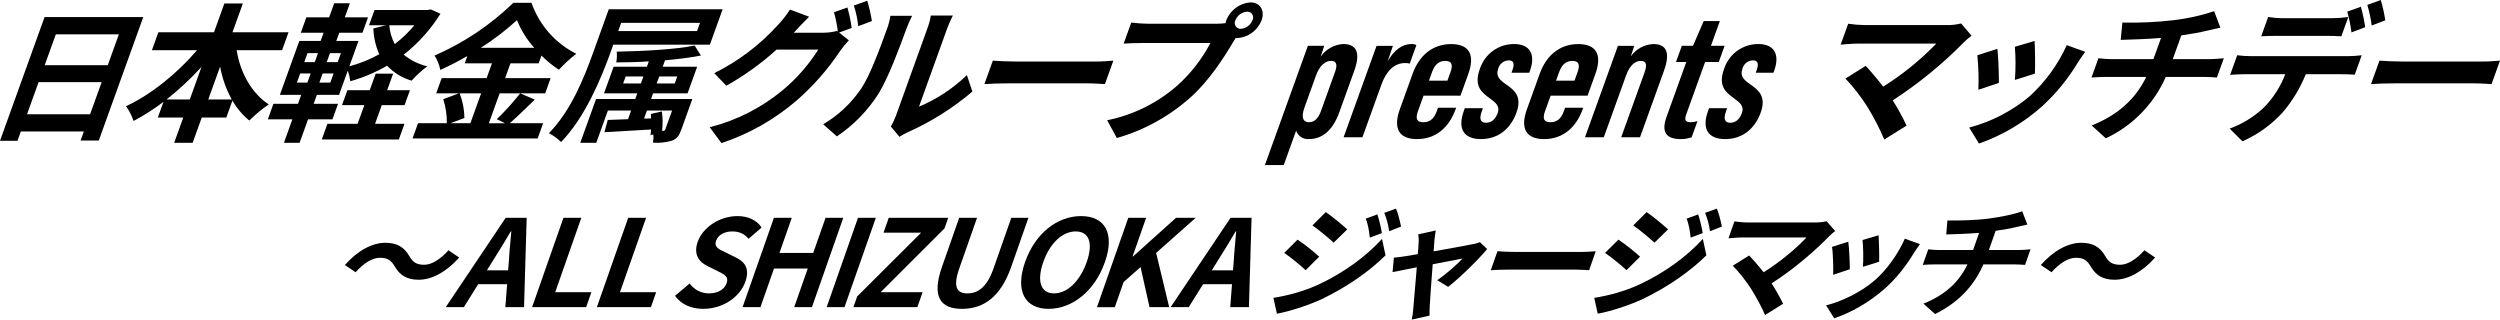
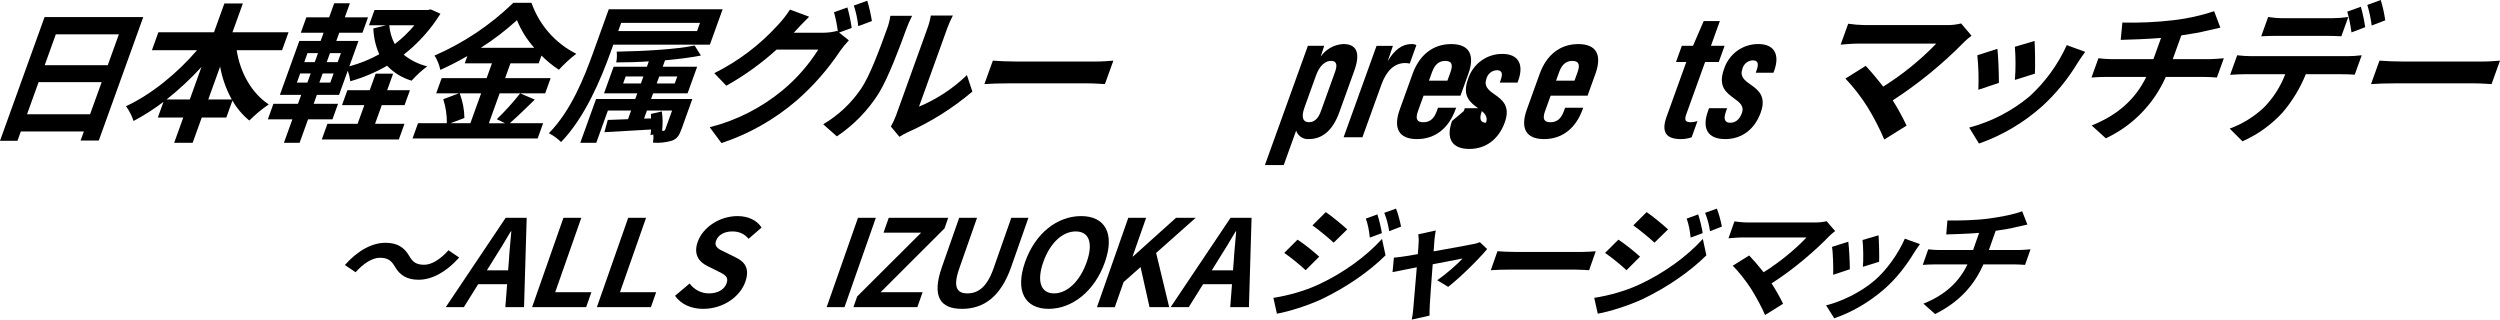
<svg xmlns="http://www.w3.org/2000/svg" id="b" viewBox="0 0 704 90">
  <g id="c">
    <path id="d" d="M10.873,23.122h17.757l-3.261,9.051H7.612l3.261-9.051ZM15.721,9.662h17.757l-3.131,8.689H12.59l3.131-8.689ZM12.548,4.812L0,39.645h4.92l.945-2.627h17.757l-.922,2.546h5.12L40.343,4.813H12.548Z" />
    <g id="e">
      <path id="f" d="M66.648,14.133c.974,6.309,4.213,12.113,9.031,15.267-1.966,1.331-3.797,2.854-5.468,4.547-1.918-1.564-3.531-3.476-4.756-5.637l-1.728,4.795h-6.914l-2.561,7.108h-5.206l2.559-7.111h-7.16l1.591-4.416c-2.663,2.02-5.483,3.82-8.431,5.383-.486-1.492-1.203-2.898-2.122-4.165,7.039-3.233,14.468-9.296,20.01-15.772h-12.708l1.819-5.052h15.658l2.926-8.113h5.205l-2.925,8.118h15.782l-1.818,5.052-12.784-.004ZM53.442,28.012l3.3-9.169c-3.03,3.319-6.319,6.385-9.837,9.169h6.537ZM65.268,28.012c-1.592-2.881-2.702-6.008-3.286-9.254l-3.335,9.254h6.621Z" />
      <path id="g" d="M124.029,3.869c-2.754,4.428-6.26,8.33-10.357,11.526,1.945,1.582,4.216,2.703,6.646,3.28-1.602,1.193-3.081,2.547-4.412,4.042-2.625-.766-5.005-2.216-6.9-4.205-3.265,1.874-6.744,3.342-10.359,4.37-.134-1.018-.374-2.018-.714-2.986l-2.456,6.816h-6.246l-.909,2.526h6.871l-1.576,4.369h-6.871l-2.38,6.605h-4.414l2.38-6.605h-6.913l1.576-4.374h6.912l.91-2.526h-6l5.475-15.181h6l.833-2.314h-6.415l1.561-4.332h6.416l1.421-3.954h4.414l-1.424,3.954h6.538l-1.561,4.332h-6.538l-.834,2.314h6.246l-2.577,7.151c2.939-.781,5.771-1.925,8.432-3.406-1.024-2.291-1.59-4.763-1.667-7.275l3.608-.885h-4.83l1.546-4.29h14.95l.893-.169,2.725,1.219ZM85.679,17.497h2.958l.909-2.526h-2.959l-.908,2.526ZM83.603,23.257h2.956l.925-2.565h-2.956l-.925,2.565ZM96.003,14.971h-3.084l-.91,2.526h3.078l.916-2.526ZM93.941,20.691h-3.084l-.925,2.565h3.081l.928-2.565ZM105.615,34.866h8.287l-1.592,4.416h-21.7l1.591-4.416h8.5l1.894-5.254h-6.29l1.516-4.206h6.288l1.683-4.667h4.914l-1.683,4.667h6.413l-1.516,4.206h-6.412l-1.893,5.254ZM109.62,7.109c.147,1.856.674,3.66,1.547,5.3,2.035-1.552,3.89-3.329,5.532-5.3h-7.079Z" />
      <path id="h" d="M150.591,28.054c-2.416,2.314-4.965,4.88-7.059,6.645h9.411l-1.542,4.29h-35.232l1.545-4.29h8.121c.029-2.297-.314-4.584-1.016-6.77l4.382-1.642h-6.372l1.546-4.29h12.659l1.5-4.164h-7.663l.743-2.061c-2.471,1.433-5.013,2.739-7.615,3.912-.3-1.434-.85-2.803-1.626-4.042,8.213-3.563,15.724-8.591,22.174-14.844h5.122c2.194,6.261,6.72,11.409,12.614,14.348-1.758,1.359-3.402,2.865-4.912,4.5-1.758-1.164-3.396-2.502-4.89-3.996l-.788,2.188h-7.954l-1.5,4.164h12.826l-1.546,4.29h-12.826l-3.032,8.413h4.54l-2.3-1.136c2.353-2.272,4.551-4.703,6.579-7.275l4.111,1.759ZM129.449,26.287c.847,2.216,1.297,4.566,1.33,6.941l-3.944,1.471h5.622l3.031-8.413h-6.039ZM150.437,13.455c-2.055-2.288-3.699-4.921-4.858-7.78-3.165,2.883-6.569,5.486-10.175,7.78h15.033Z" />
      <path id="i" d="M172.709,12.575l-.864,2.397c-2.637,7.318-7.172,18.17-13.848,25.026-1.007-1.007-2.168-1.844-3.437-2.481,6.3-6.393,10-15.857,12.414-22.545l4.455-12.365h32.065l-3.592,9.969h-27.193ZM174.922,6.435l-.834,2.313h22.2l.833-2.313h-22.199ZM191.922,36.343c-.682,1.892-1.277,2.733-2.723,3.281-1.727.5-3.529.685-5.32.546.138-.763.167-1.542.084-2.313l-.783.209c.083-.462.113-1.01.159-1.597-4.771.294-9.484.546-13.142.756l.952-3.449,5.7-.21.873-2.444h-6.538l-3.274,9.085h-4.5l4.441-12.327h11.035l.576-1.598h-9.369l2.7-7.486h9.369l.546-1.516c-3.157.211-6.311.295-9.184.295.203-.997.248-2.02.133-3.031,7.541-.126,16.677-.633,21.943-1.726l1.774,2.819c-2.961.589-6.444,1.01-10.105,1.346l-.652,1.809h9.7l-2.7,7.486h-9.7l-.577,1.598h11.618l-3.036,8.468ZM180.47,23.511l.712-1.977h-5l-.712,1.977h5ZM185.638,21.534l-.712,1.977h5.08l.713-1.977h-5.081ZM186.659,36.844c.333.066.656-.154.721-.491,0-.005.002-.01.003-.014l1.879-5.218h-7.08l-.819,2.271,1.973-.042c0-.464-.015-.883-.045-1.263l3.089-.714c.255,1.812.278,3.649.07,5.467l.209.004Z" />
      <path id="j" d="M236.283,9.169l2.752,2.187c-.882.939-1.701,1.937-2.451,2.986-3.474,5.22-7.628,9.944-12.349,14.045-6.198,5.305-13.353,9.347-21.072,11.904l-3.307-4.458c7.524-1.905,14.539-5.467,20.541-10.431,3.916-3.26,7.302-7.121,10.035-11.441h-11.743c-4.329,3.918-9.079,7.332-14.162,10.18l-3.391-3.536c6.728-3.343,12.783-7.919,17.858-13.495,1.292-1.358,2.452-2.837,3.465-4.417l5.395,2.021c-1.531,1.473-3.3,3.366-4.129,4.291l-.2.21h8.37c1.283-.006,2.56-.175,3.8-.505l.231.169c-.214-1.838-.575-3.654-1.08-5.433l3.776-1.346c.534,1.89.939,3.814,1.213,5.759l-3.552,1.313ZM244.216.21c.571,1.873,1.009,3.784,1.311,5.72l-3.846,1.432c-.206-1.975-.622-3.921-1.24-5.806l3.775-1.346Z" />
      <path id="k" d="M231.813,34.994c4.261-2.506,7.916-5.94,10.7-10.053,2.47-3.618,5.376-11.566,7.21-16.656.483-1.231.819-2.517,1-3.828h6.121c-.626,1.228-1.179,2.492-1.656,3.786-1.789,4.963-5.111,13.838-7.767,18.086-3.043,4.81-7.05,8.923-11.762,12.072l-3.846-3.408ZM250.867,35.626c.567-.996,1.054-2.037,1.455-3.113l8.835-24.521c.434-1.173.759-2.384.97-3.618h6.2c-.622,1.18-1.16,2.403-1.61,3.66l-7.927,21.998c5-2.094,9.574-5.103,13.492-8.875l1.539,4.628c-5.517,4.68-11.663,8.546-18.255,11.482-.793.361-1.557.783-2.287,1.262l-2.412-2.902Z" />
      <path id="l" d="M279.586,17.076c1.454.126,4.448.252,6.614.252h22.362c1.916,0,3.851-.167,4.964-.252l-2.379,6.603c-.985-.042-3.048-.209-4.8-.209h-22.36c-2.373,0-5.193.083-6.78.209l2.379-6.603Z" />
-       <path id="m" d="M342.677,6.687c.814-.006,1.626-.062,2.433-.169.047-.272.115-.539.205-.799,1.12-2.869,3.771-4.834,6.816-5.052,2.706,0,4.137,2.27,3.136,5.052-1.122,2.836-3.745,4.779-6.759,5.007-.177.007-.354-.007-.527-.042l-.787,1.261c-2.444,4.122-6.584,10.643-11.764,15.311-6.011,5.425-13.166,9.396-20.923,11.609l-2.736-5.005c7.372-1.476,14.231-4.885,19.887-9.886,3.73-3.376,6.841-7.391,9.191-11.86h-19.408c-1.916,0-3.9.084-5.017.169l2.138-5.929c1.604.203,3.218.315,4.834.335h19.281ZM352.686,5.719c.435-.795.15-1.796-.637-2.235-.263-.147-.562-.218-.863-.204-1.471.103-2.753,1.052-3.293,2.439-.416.803-.109,1.795.686,2.215.266.14.565.204.864.183,1.443-.111,2.699-1.041,3.238-2.398" />
      <path id="n" d="M381.363,19.923l-4.221,11.713c-1.911,5.302-4.96,7.522-8.509,7.522-1.614.165-3.126-.82-3.643-2.373l-3.492,9.694h-5.3l12.1-33.574h4.6l-.992,3.031c1.477-2.101,3.825-3.404,6.372-3.536,3.549,0,5,2.223,3.087,7.521M375.939,20.275c.636-1.767.628-3.132-1.121-3.132-1.5,0-3.15,1.111-4.241,4.143l-3.238,8.987c-1.091,3.031-.242,4.143,1.258,4.143,1.749,0,2.74-1.362,3.377-3.132l3.965-11.007Z" />
      <path id="o" d="M398.857,12.705l-1.872,5.2c-.423-.105-.858-.156-1.294-.152-2.949,0-5.245,2.07-6.682,6.062l-5.349,14.843h-5.3l9.279-25.749h4.6l-1.465,4.345c1.867-3.233,4.098-4.85,6.694-4.85.483-.034.965.071,1.391.303" />
      <path id="p" d="M413.489,20.783l-2.221,6.163h-10.4l-1.565,4.345c-.817,2.271-.229,3.132,1.52,3.132,1.7,0,2.96-.859,3.779-3.132l.346-.959h5.1l-.166.456c-1.927,5.355-5.767,8.38-10.866,8.38s-6.756-3.031-4.828-8.38l3.6-9.996c1.929-5.355,5.768-8.381,10.866-8.381s6.758,3.031,4.829,8.381M407.593,22.712l.873-2.425c.819-2.271.179-3.132-1.47-3.132s-2.908.858-3.728,3.132l-.873,2.425h5.198Z" />
-       <path id="q" d="M412.198,31.283l.29-.808h5.1l-.346.96c-.835,2.324-.126,3.132,1.222,3.132s2.572-.757,3.3-2.777c.691-1.92-.643-2.93-2.223-4.089-2.137-1.565-4.6-3.334-2.851-8.179,1.331-4.277,5.276-7.168,9.713-7.118,4.347,0,6.128,2.829,4.436,7.521l-.2.557h-5l.255-.707c.746-2.07.2-2.778-1.1-2.778-1.4.062-2.591,1.05-2.923,2.425-.765,2.122.634,3.233,2.317,4.393,2.153,1.516,4.515,3.281,2.858,7.875-1.637,4.547-5.142,7.477-9.99,7.477-4.9,0-6.642-2.93-4.859-7.881" />
+       <path id="q" d="M412.198,31.283l.29-.808h5.1l-.346.96c-.835,2.324-.126,3.132,1.222,3.132c.691-1.92-.643-2.93-2.223-4.089-2.137-1.565-4.6-3.334-2.851-8.179,1.331-4.277,5.276-7.168,9.713-7.118,4.347,0,6.128,2.829,4.436,7.521l-.2.557h-5l.255-.707c.746-2.07.2-2.778-1.1-2.778-1.4.062-2.591,1.05-2.923,2.425-.765,2.122.634,3.233,2.317,4.393,2.153,1.516,4.515,3.281,2.858,7.875-1.637,4.547-5.142,7.477-9.99,7.477-4.9,0-6.642-2.93-4.859-7.881" />
      <path id="r" d="M449.274,20.783l-2.22,6.163h-10.4l-1.564,4.345c-.818,2.271-.229,3.132,1.52,3.132,1.7,0,2.959-.859,3.778-3.132l.346-.959h5.1l-.165.456c-1.928,5.355-5.768,8.38-10.867,8.38s-6.756-3.031-4.827-8.38l3.6-9.996c1.929-5.355,5.769-8.381,10.867-8.381s6.757,3.031,4.828,8.381M443.38,22.712l.874-2.425c.818-2.271.178-3.132-1.471-3.132s-2.908.858-3.727,3.132l-.874,2.425h5.198Z" />
-       <path id="s" d="M468.577,19.923l-6.749,18.731h-5.3l6.531-18.125c.8-2.223.62-3.383-.98-3.383-1.5,0-3.082,1.061-4.192,4.143l-6.258,17.368h-5.3l9.279-25.749h4.6l-.975,2.98c1.468-2.095,3.816-3.383,6.355-3.483,3.549,0,4.9,2.223,2.987,7.521" />
      <path id="t" d="M480.163,17.449l-5.315,14.743c-.582,1.617-.25,2.223,1.25,2.223.646-.015,1.288-.117,1.908-.303l-1.637,4.547c-.991.345-2.033.516-3.081.505-4.2,0-5.5-2.07-3.991-6.265l5.566-15.45h-2.9l1.637-4.547h3.149l3.01-6.967h4.548l-2.51,6.967h3.849l-1.638,4.547h-3.845Z" />
      <path id="u" d="M480.972,31.283l.291-.808h5.1l-.346.96c-.837,2.324-.128,3.132,1.221,3.132s2.572-.757,3.3-2.777c.691-1.92-.643-2.93-2.224-4.089-2.136-1.565-4.6-3.334-2.851-8.179,1.331-4.277,5.276-7.168,9.713-7.118,4.349,0,6.129,2.829,4.437,7.521l-.2.557h-5l.254-.707c.747-2.07.2-2.778-1.1-2.778-1.399.062-2.59,1.05-2.922,2.425-.764,2.122.635,3.233,2.316,4.393,2.153,1.516,4.516,3.281,2.86,7.875-1.638,4.547-5.143,7.477-9.991,7.477-4.9,0-6.642-2.93-4.859-7.881" />
      <path id="v" d="M555.174,10.053c-.724.54-1.409,1.131-2.052,1.767-6.097,6.204-12.846,11.718-20.126,16.444,1.437,2.289,2.737,4.662,3.893,7.108l-6.282,3.912c-1.34-3.139-2.904-6.176-4.68-9.086-1.816-2.893-3.91-5.598-6.252-8.075l5.7-3.576c1.211,1.262,3.141,3.536,4.93,5.847,5.449-3.412,10.467-7.479,14.946-12.113h-22.028c-1.666,0-3.99.21-4.895.294l2.122-5.889c1.541.226,3.095.353,4.652.379h23.111c1.361.028,2.72-.128,4.04-.463l2.921,3.449Z" />
      <path id="w" d="M562.884,23.342l-5.779,1.935c.133-3.242.037-6.489-.287-9.717l5.649-1.809c.268,2.145.433,7.235.418,9.591M587.191,14.597c-.985,1.346-1.552,2.23-2.106,3.071-2.755,4.584-6.158,8.736-10.1,12.327-5.175,4.608-11.191,8.151-17.709,10.431l-2.75-4.5c6.23-1.645,12.029-4.645,16.992-8.791,4.431-4.037,8-8.947,10.487-14.427l5.186,1.888ZM573.026,20.74l-5.633,1.767c.245-3.108.242-6.231-.008-9.338l5.547-1.641c.138,1.809.209,7.275.095,9.212" />
      <path id="x" d="M622.352,16.655c.875,0,2.933-.169,3.88-.253l-1.955,5.426c-1.093-.084-2.479-.167-3.6-.167h-10.79c-3.374,7.637-9.374,13.779-16.889,17.286l-3.986-3.617c7.39-2.943,12.344-7.444,15.378-13.669h-11.451c-1.291,0-2.862.083-3.975.167l1.955-5.426c1.241.154,2.49.239,3.74.253h11.744l2.151-5.973c-4.119.336-8.537.463-11.357.547l.468-4.879c4.824.118,9.65-.106,14.443-.67,3.875-.449,7.695-1.295,11.4-2.526l1.747,4.628c-1.537.336-2.726.629-3.494.798-2.238.548-4.861,1.01-7.5,1.389l-2.409,6.687h10.5Z" />
      <path id="y" d="M661.181,15.814c1.297-.009,2.593-.093,3.881-.253l-1.971,5.467c-1.01-.084-2.577-.126-3.744-.126h-10.036c-1.592,3.94-3.808,7.591-6.561,10.811-3.167,3.451-7.008,6.201-11.28,8.076l-3.584-3.575c3.608-1.314,6.911-3.361,9.705-6.015,2.591-2.652,4.61-5.817,5.931-9.296h-11.454c-1.208,0-2.862.084-4.059.169l1.989-5.513c1.295.171,2.601.256,3.907.253h27.276ZM641.254,10.094c-1.415,0-3.221.042-4.5.126l1.955-5.426c1.435.223,2.884.335,4.335.336h13.617c1.545-.01,3.088-.123,4.619-.336l-1.956,5.426c-1.386-.084-2.995-.126-4.452-.126h-13.618ZM662.175,9.127c-.251-1.976-.647-3.93-1.184-5.847l3.832-1.387c.524,1.892.929,3.816,1.213,5.759l-3.861,1.475ZM667.868,7.192c-.246-1.968-.661-3.91-1.239-5.806l3.79-1.386c.567,1.871.991,3.783,1.27,5.72l-3.821,1.472Z" />
      <path id="z" d="M670.06,17.076c1.454.126,4.448.252,6.613.252h22.363c1.916,0,3.851-.167,4.964-.252l-2.379,6.603c-.985-.042-3.048-.209-4.8-.209h-22.36c-2.372,0-5.194.083-6.779.209l2.378-6.603Z" />
    </g>
    <path d="M111.17,75.034c-.924-1.531-1.824-2.449-4.202-2.449-2.174,0-4.693,1.667-6.832,4.081l-3.021-2.041c3.755-4.217,7.8-6.258,11.434-6.258,3.228,0,5.277,1.225,6.704,3.742.911,1.564,1.858,2.449,4.202,2.449,2.174,0,4.694-1.667,6.832-4.082l3.02,2.041c-3.754,4.217-7.799,6.258-11.433,6.258-3.227,0-5.276-1.225-6.704-3.742Z" />
    <path d="M142.804,80.034h-8.151l-4.033,6.463h-5.096l16.879-25.17h5.91l-.744,25.17h-5.266l.501-6.463ZM143.088,76.123l.22-2.755c.138-2.62.472-5.51.68-8.231h-.136c-1.612,2.755-3.361,5.612-5.027,8.231l-1.713,2.755h5.977Z" />
    <path d="M158.671,61.327h5.027l-7.35,20.952h10.189l-1.479,4.217h-15.217l8.829-25.17Z" />
    <path d="M176.91,61.327h5.027l-7.35,20.952h10.189l-1.479,4.217h-15.217l8.828-25.17Z" />
    <path d="M190.092,83.299l4.104-3.469c1.217,1.667,3.199,2.789,5.407,2.789,2.615,0,4.401-1.122,5.022-2.891.656-1.871-.67-2.449-2.577-3.401l-2.862-1.428c-2.177-1.054-4.009-3.095-2.72-6.769,1.443-4.115,6.153-7.279,11.248-7.279,2.921,0,5.437,1.156,6.747,3.231l-3.657,3.164c-1.131-1.327-2.532-2.075-4.604-2.075-2.209,0-3.981.986-4.565,2.653-.633,1.803.941,2.449,2.782,3.299l2.807,1.395c2.615,1.258,3.938,3.197,2.662,6.836-1.443,4.116-6.104,7.619-11.91,7.619-3.363,0-6.261-1.327-7.883-3.674Z" />
-     <path d="M217.94,61.327h5.027l-3.472,9.898h9.51l3.472-9.898h4.993l-8.828,25.17h-4.994l3.818-10.884h-9.51l-3.818,10.884h-5.027l8.829-25.17Z" />
    <path d="M241.613,61.327h5.027l-8.828,25.17h-5.027l8.828-25.17Z" />
    <path d="M241.387,83.469l18.017-17.959h-10.598l1.468-4.184h16.746l-1.05,2.993-17.984,17.959h11.82l-1.479,4.217h-18.002l1.062-3.027Z" />
    <path d="M265.254,75.171l4.855-13.844h5.027l-5.011,14.285c-1.837,5.239-.658,7.007,2.297,7.007,2.989,0,5.511-1.768,7.349-7.007l5.011-14.285h4.823l-4.855,13.844c-2.936,8.367-7.707,11.802-13.854,11.802-6.115,0-8.578-3.435-5.643-11.802Z" />
    <path d="M288.656,73.81c2.876-8.197,9.132-12.959,15.789-12.959s9.561,4.796,6.697,12.959-9.203,13.163-15.859,13.163-9.49-5-6.627-13.163ZM306.014,73.81c1.896-5.408.652-8.639-3.084-8.639s-7.247,3.232-9.145,8.639c-1.885,5.374-.712,8.809,3.024,8.809s7.318-3.435,9.204-8.809Z" />
    <path d="M317.727,61.327h5.027l-3.83,10.918h.102l12.151-10.918h5.537l-11.148,9.898,3.679,15.272h-5.537l-2.527-11.292-4.772,4.217-2.481,7.075h-5.027l8.828-25.17Z" />
    <path d="M346.931,80.034h-8.151l-4.033,6.463h-5.096l16.879-25.17h5.91l-.744,25.17h-5.266l.501-6.463ZM347.215,76.123l.22-2.755c.138-2.62.472-5.51.68-8.231h-.136c-1.612,2.755-3.361,5.612-5.027,8.231l-1.713,2.755h5.977Z" />
    <path d="M371.487,80.034c6.906-3.231,13.297-7.891,17.686-12.755l.993,4.626c-4.783,4.727-11.109,9.013-17.779,12.244-4.145,1.939-9.633,3.639-12.812,4.184l-.985-4.456c4.03-.647,8.512-1.803,12.897-3.844ZM371.489,72.279l-3.815,3.809c-1.459-1.36-4.192-3.639-6.038-4.864l3.758-3.742c1.88,1.225,4.793,3.572,6.096,4.796ZM379.383,64.592l-3.826,3.741c-1.437-1.326-4.17-3.605-5.971-4.864l3.758-3.741c1.812,1.225,4.702,3.639,6.039,4.864ZM389.135,65.647l-3.396,1.258c-.233-2.142-.502-3.605-1.115-5.34l3.236-1.191c.483,1.428,1.043,3.707,1.275,5.272ZM394.534,63.81l-3.341,1.292c-.336-2.142-.719-3.469-1.379-5.17l3.305-1.191c.576,1.36,1.125,3.571,1.415,5.068Z" />
    <path d="M404.725,78.912c2.281-1.564,5.639-4.456,7.141-6.123-.875.171-4.477.85-8.418,1.633-.345,4.659-.756,9.898-.832,11.666-.012.612-.096,2.109-.062,2.789l-5.014,1.123c.209-.885.365-2.006.427-2.959.136-1.837.592-7.109,1.003-11.769-3.067.612-5.726,1.123-6.829,1.36l.379-4.081c1.123-.102,2.076-.204,3.269-.408.499-.068,1.794-.272,3.464-.579.125-1.326.201-2.415.227-3.163.072-.885.019-1.701-.104-2.415l4.933-1.089c-.149.816-.257,1.701-.362,2.585l-.24,3.299c4.6-.816,9.678-1.735,11.109-2.041.646-.102,1.364-.306,1.923-.544l2.038,1.939c-2.477,2.994-7.697,8.095-10.97,10.646l-3.08-1.871Z" />
    <path d="M421.684,70.748c1.187.102,3.631.204,5.396.204h18.24c1.562,0,3.139-.136,4.046-.204l-1.873,5.34c-.804-.034-2.488-.17-3.915-.17h-18.239c-1.937,0-4.235.068-5.528.17l1.873-5.34Z" />
    <path d="M461.834,80.034c6.906-3.231,13.297-7.891,17.686-12.755l.994,4.626c-4.784,4.727-11.11,9.013-17.781,12.244-4.144,1.939-9.632,3.639-12.811,4.184l-.985-4.456c4.03-.647,8.513-1.803,12.897-3.844ZM461.836,72.279l-3.815,3.809c-1.458-1.36-4.192-3.639-6.038-4.864l3.758-3.742c1.88,1.225,4.793,3.572,6.096,4.796ZM469.729,64.592l-3.825,3.741c-1.438-1.326-4.171-3.605-5.971-4.864l3.757-3.741c1.813,1.225,4.702,3.639,6.039,4.864ZM479.48,65.647l-3.396,1.258c-.232-2.142-.5-3.605-1.115-5.34l3.237-1.191c.483,1.428,1.042,3.707,1.274,5.272ZM484.881,63.81l-3.341,1.292c-.335-2.142-.719-3.469-1.379-5.17l3.304-1.191c.577,1.36,1.126,3.571,1.416,5.068Z" />
    <path d="M516.774,65.068c-.666.545-1.264.987-1.656,1.428-3.841,3.98-10.098,9.422-16.247,13.299,1.256,1.939,2.484,4.15,3.248,5.749l-5.084,3.163c-.758-1.905-2.501-5.068-3.91-7.347-1.266-2.006-3.656-5.068-5.182-6.531l4.615-2.891c1,1.021,2.598,2.857,4.081,4.727,4.912-3.061,9.489-7.006,12.063-9.795h-17.968c-1.358,0-3.253.17-3.99.238l1.671-4.761c.836.136,2.645.306,3.799.306h18.852c1.29,0,2.492-.136,3.289-.374l2.419,2.789Z" />
    <path d="M540.654,68.742c-.79,1.089-1.244,1.803-1.687,2.483-2.088,3.435-4.756,6.973-8.115,9.966-4.591,4.081-9.839,6.938-14.337,8.435l-2.29-3.64c4.082-.986,9.71-3.571,13.77-7.109,3.325-2.891,6.542-7.415,8.407-11.666l4.252,1.531ZM520.918,75.817l-4.692,1.564c.065-1.836-.046-6.36-.335-7.857l4.588-1.462c.241,1.735.428,5.85.439,7.755ZM529.164,73.708l-4.577,1.428c.177-1.667.126-5.782-.103-7.551l4.508-1.326c.131,1.462.245,5.885.172,7.449Z" />
    <path d="M568.633,70.408c.714,0,2.392-.136,3.162-.204l-1.539,4.388c-.893-.068-2.023-.136-2.94-.136h-8.798c-2.513,5.714-6.653,10.544-13.599,13.979l-3.287-2.925c5.998-2.381,9.991-6.02,12.402-11.054h-9.341c-1.053,0-2.333.068-3.24.136l1.539-4.388c.882.102,2.001.204,3.054.204h9.578l1.694-4.83c-3.356.272-6.959.374-9.258.442l.331-3.946c2.558.068,7.846,0,11.773-.544,3.563-.476,7.303-1.258,9.275-2.041l1.473,3.741c-1.251.272-2.217.511-2.842.647-1.82.442-3.955.816-6.101,1.123l-1.897,5.408h8.56Z" />
-     <path d="M588.748,75.034c-.924-1.531-1.824-2.449-4.202-2.449-2.174,0-4.693,1.667-6.832,4.081l-3.021-2.041c3.755-4.217,7.8-6.258,11.434-6.258,3.228,0,5.277,1.225,6.704,3.742.911,1.564,1.858,2.449,4.202,2.449,2.174,0,4.694-1.667,6.832-4.082l3.02,2.041c-3.754,4.217-7.799,6.258-11.433,6.258-3.227,0-5.276-1.225-6.704-3.742Z" />
  </g>
</svg>